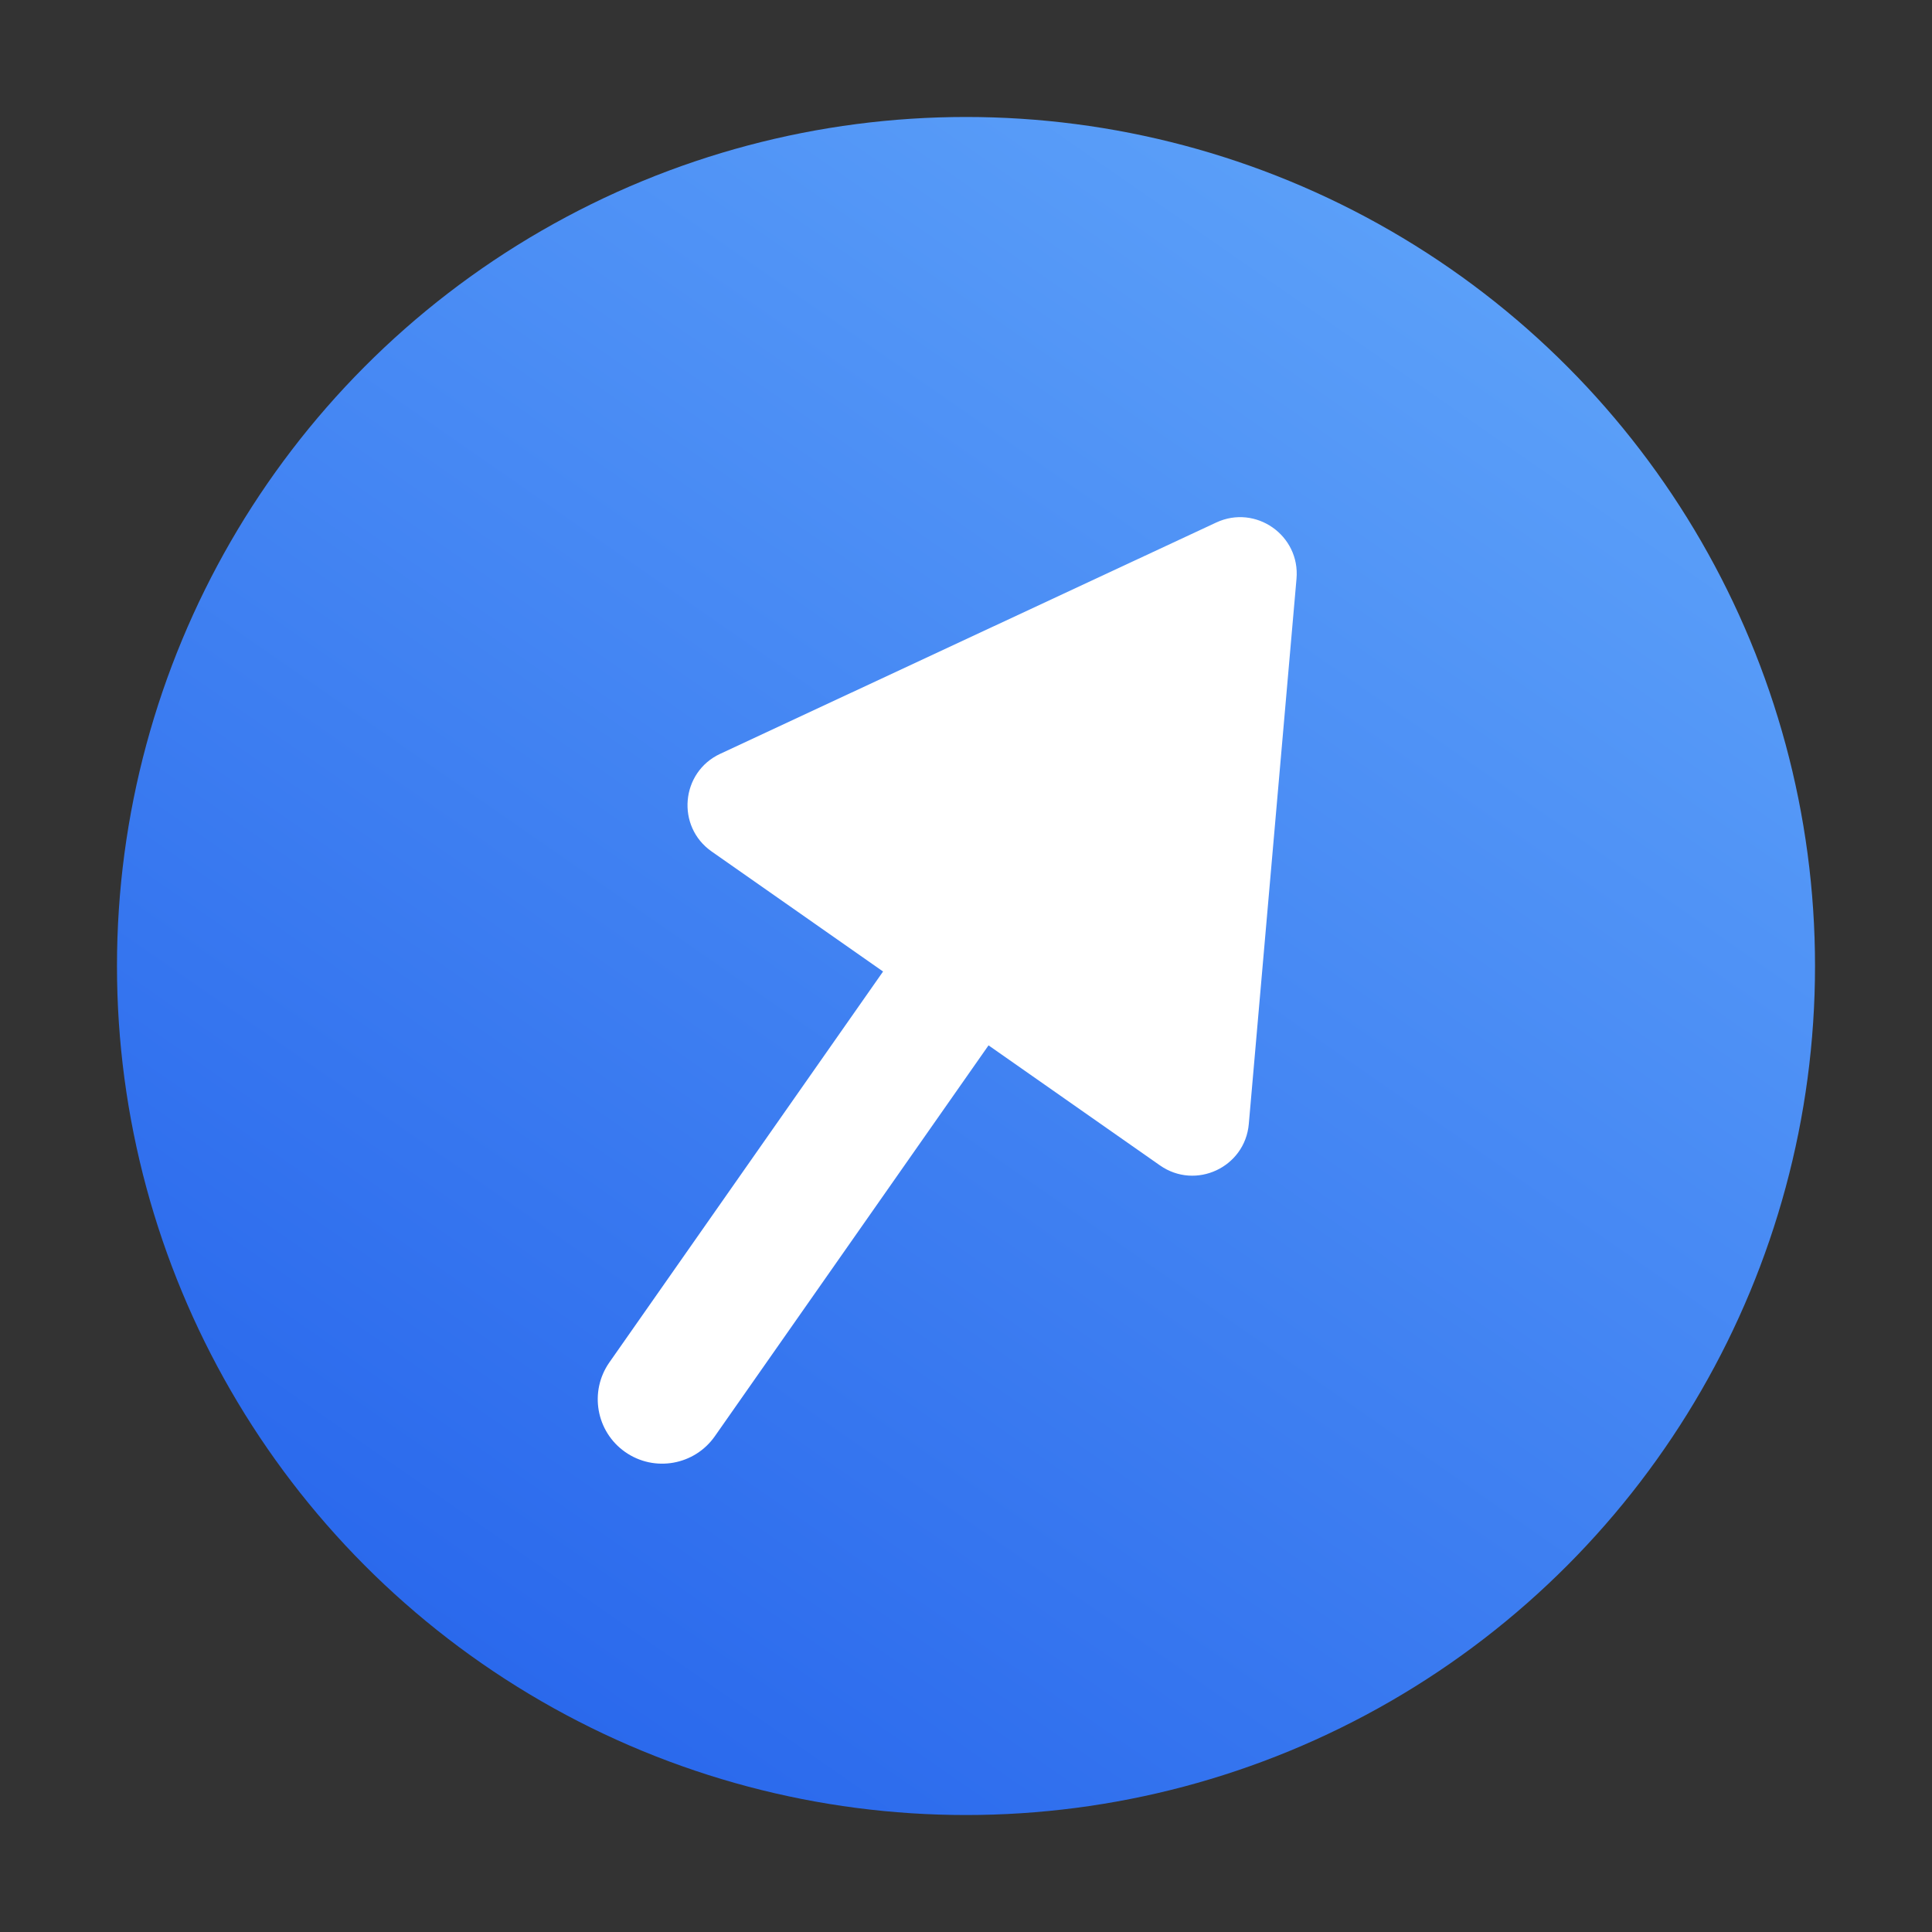
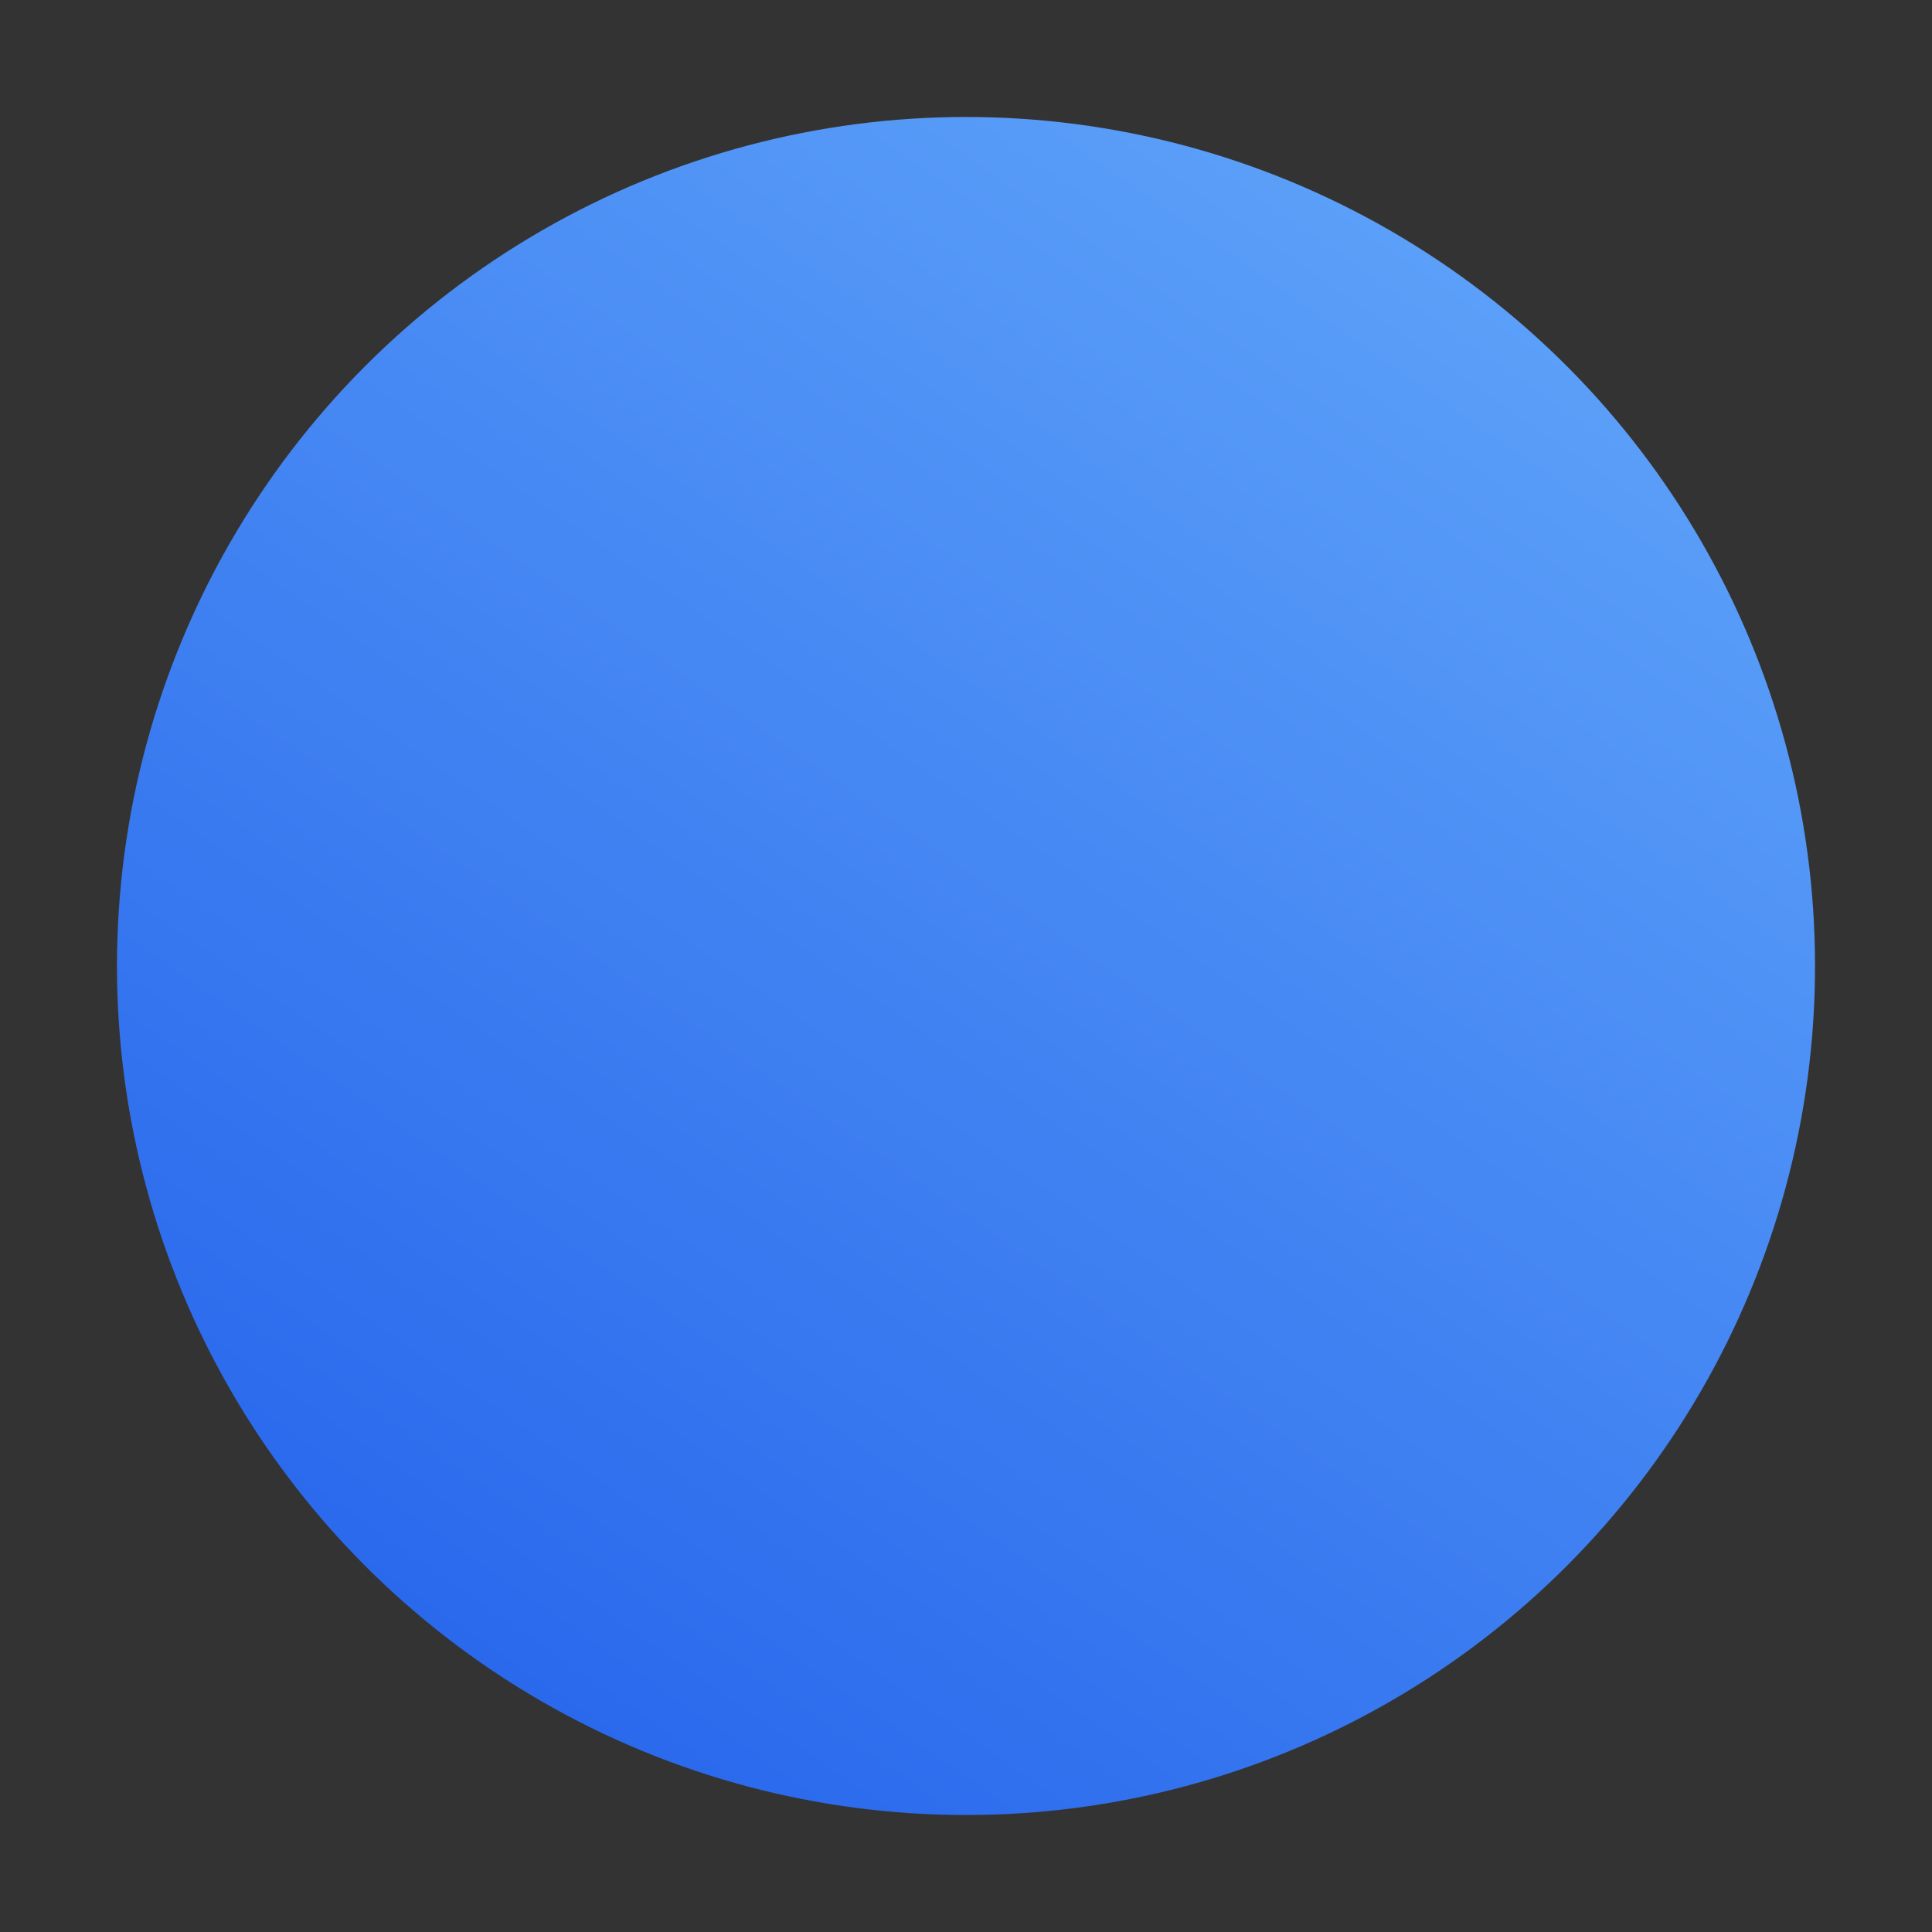
<svg xmlns="http://www.w3.org/2000/svg" width="1024" height="1024" viewBox="0 0 1024 1024" fill="none">
  <rect x="0" y="0" width="1024" height="1024" fill="#333333" stroke="none" />
  <circle cx="512" cy="512" r="450" fill="url(#paint0_linear_3_78)" />
-   <path d="M644.609 276.952C665.539 267.192 689.186 283.75 687.173 306.756L661.892 595.72C659.88 618.726 633.717 630.926 614.799 617.68L523.944 554.063L378.89 761.221C368.082 776.658 346.806 780.409 331.369 769.601C315.933 758.792 312.182 737.516 322.99 722.08L468.044 514.921L377.189 451.304C358.272 438.058 360.788 409.3 381.718 399.54L644.609 276.952Z" fill="white" />
  <defs>
    <linearGradient id="paint0_linear_3_78" x1="824.513" y1="62" x2="199.487" y2="962" gradientUnits="userSpaceOnUse">
      <stop stop-color="#60A5FA" />
      <stop offset="1" stop-color="#2563EB" />
    </linearGradient>
  </defs>
</svg>